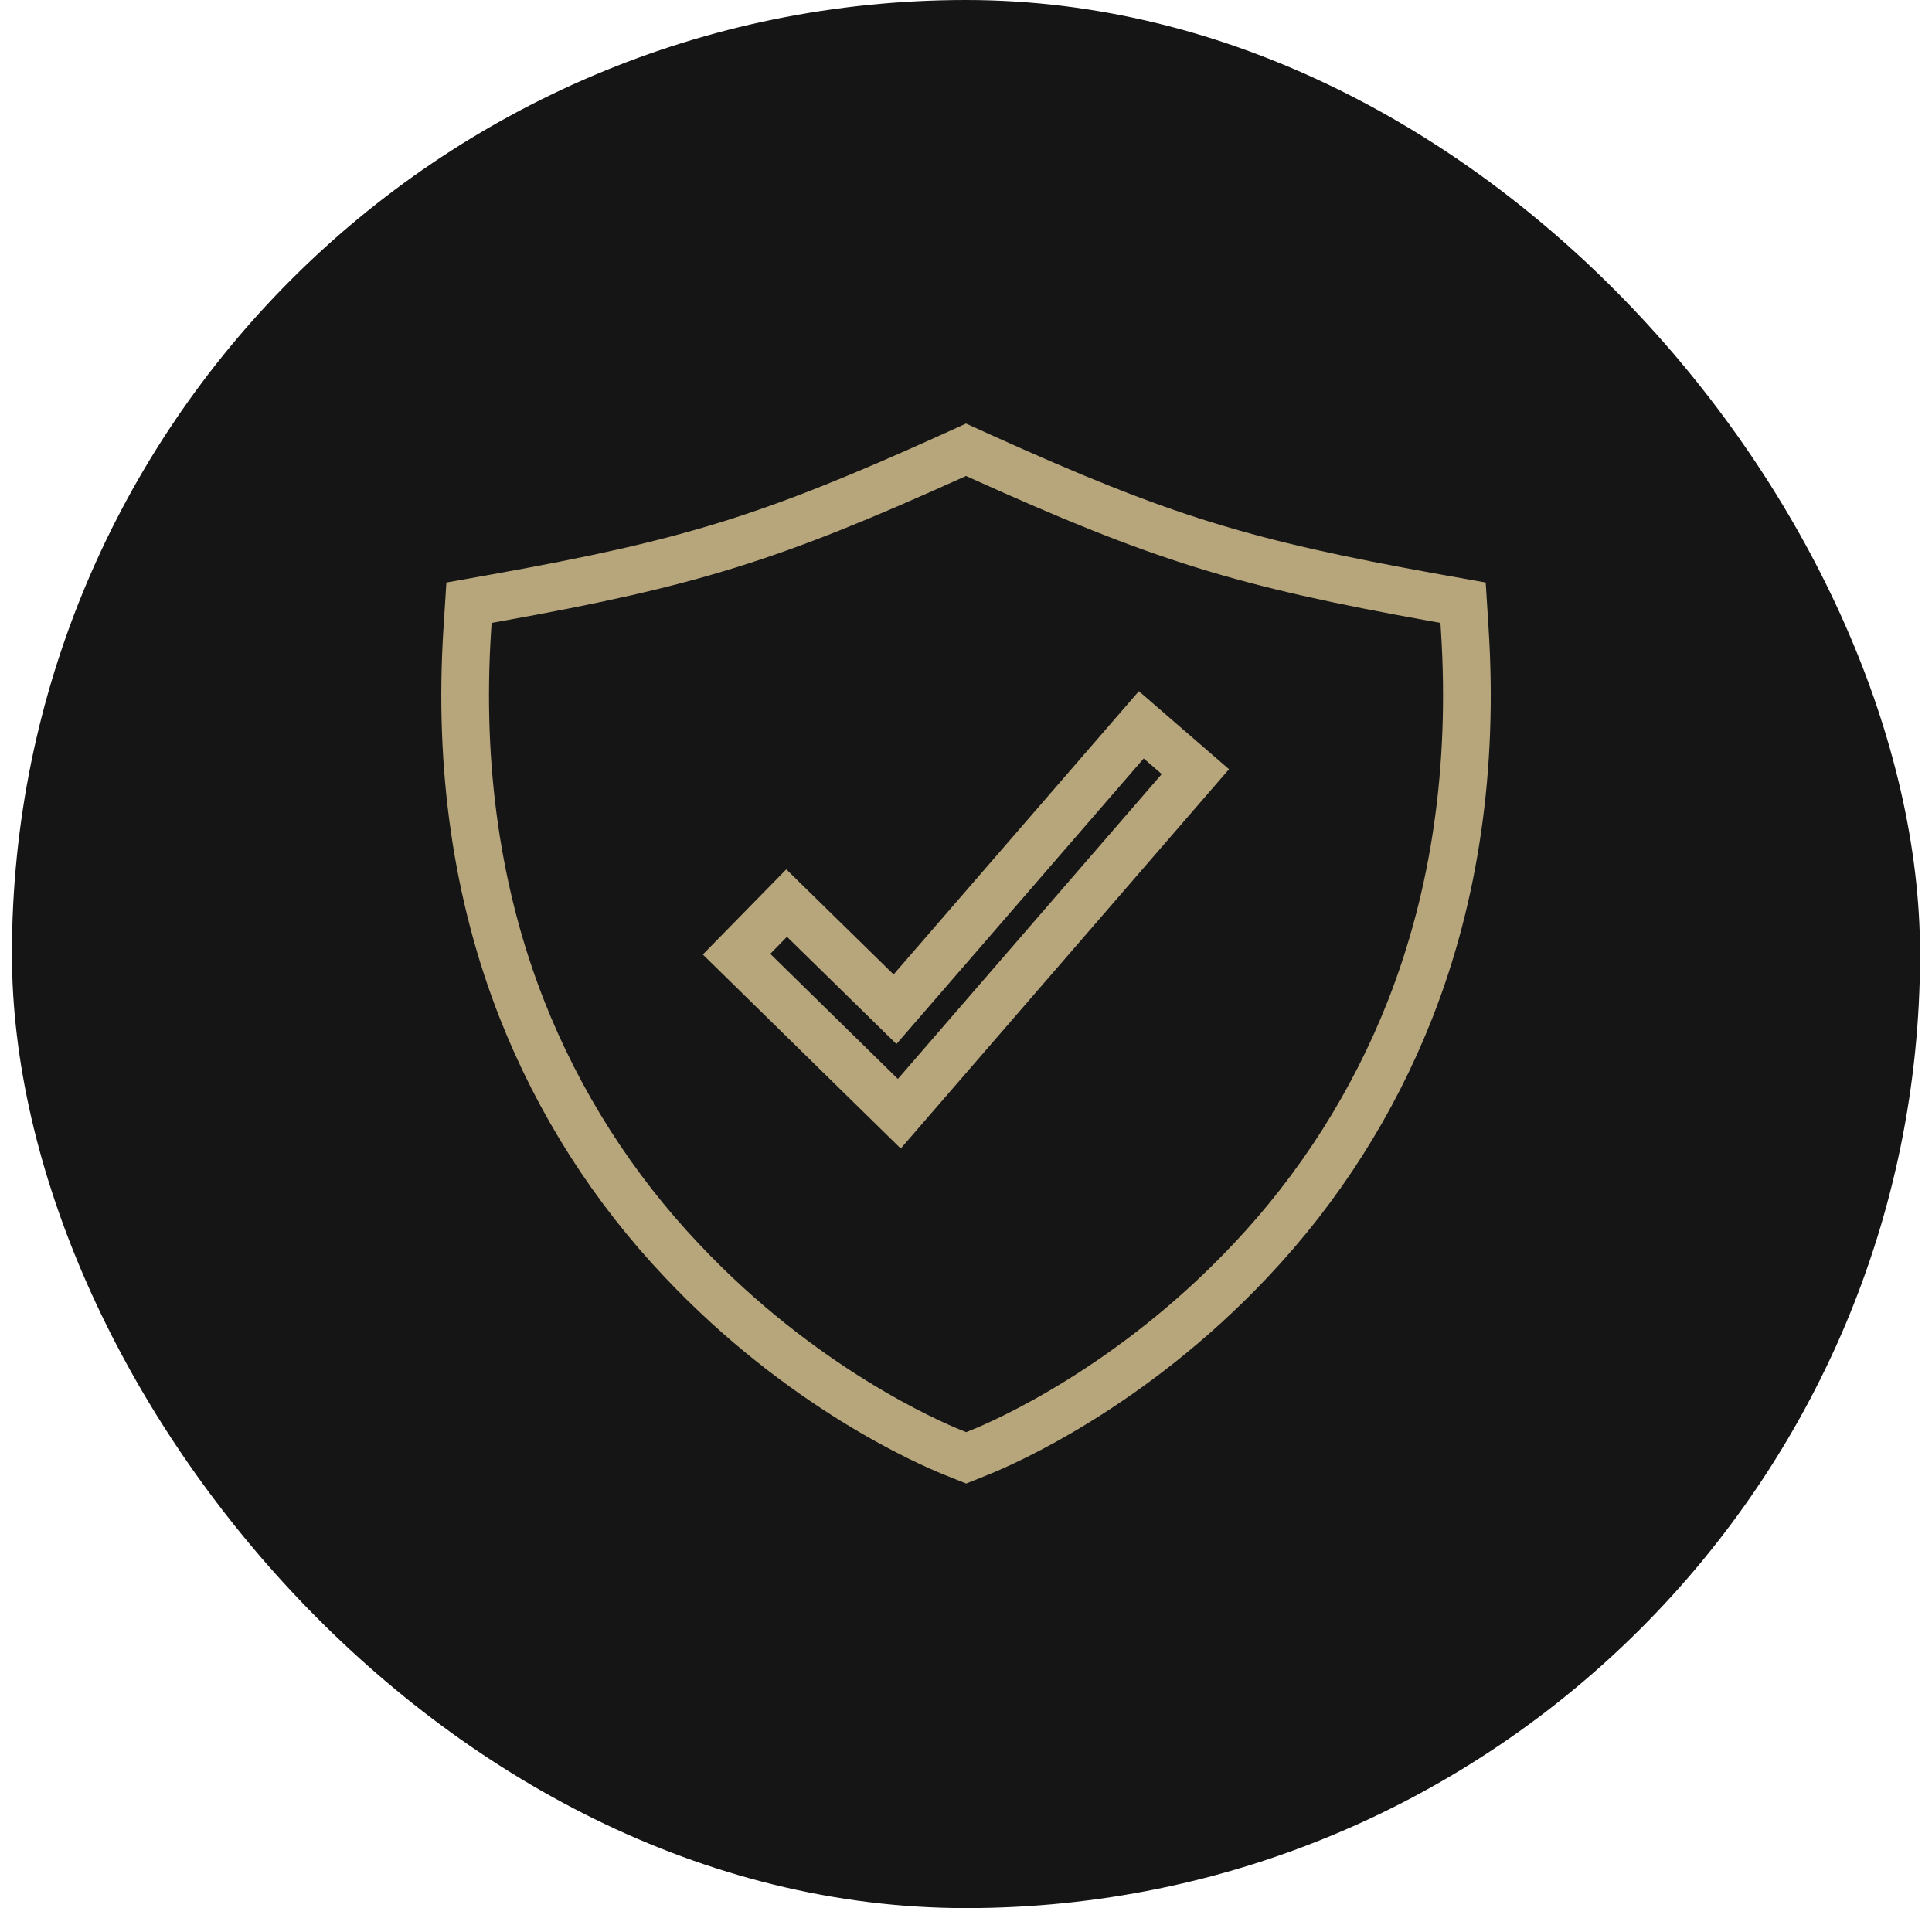
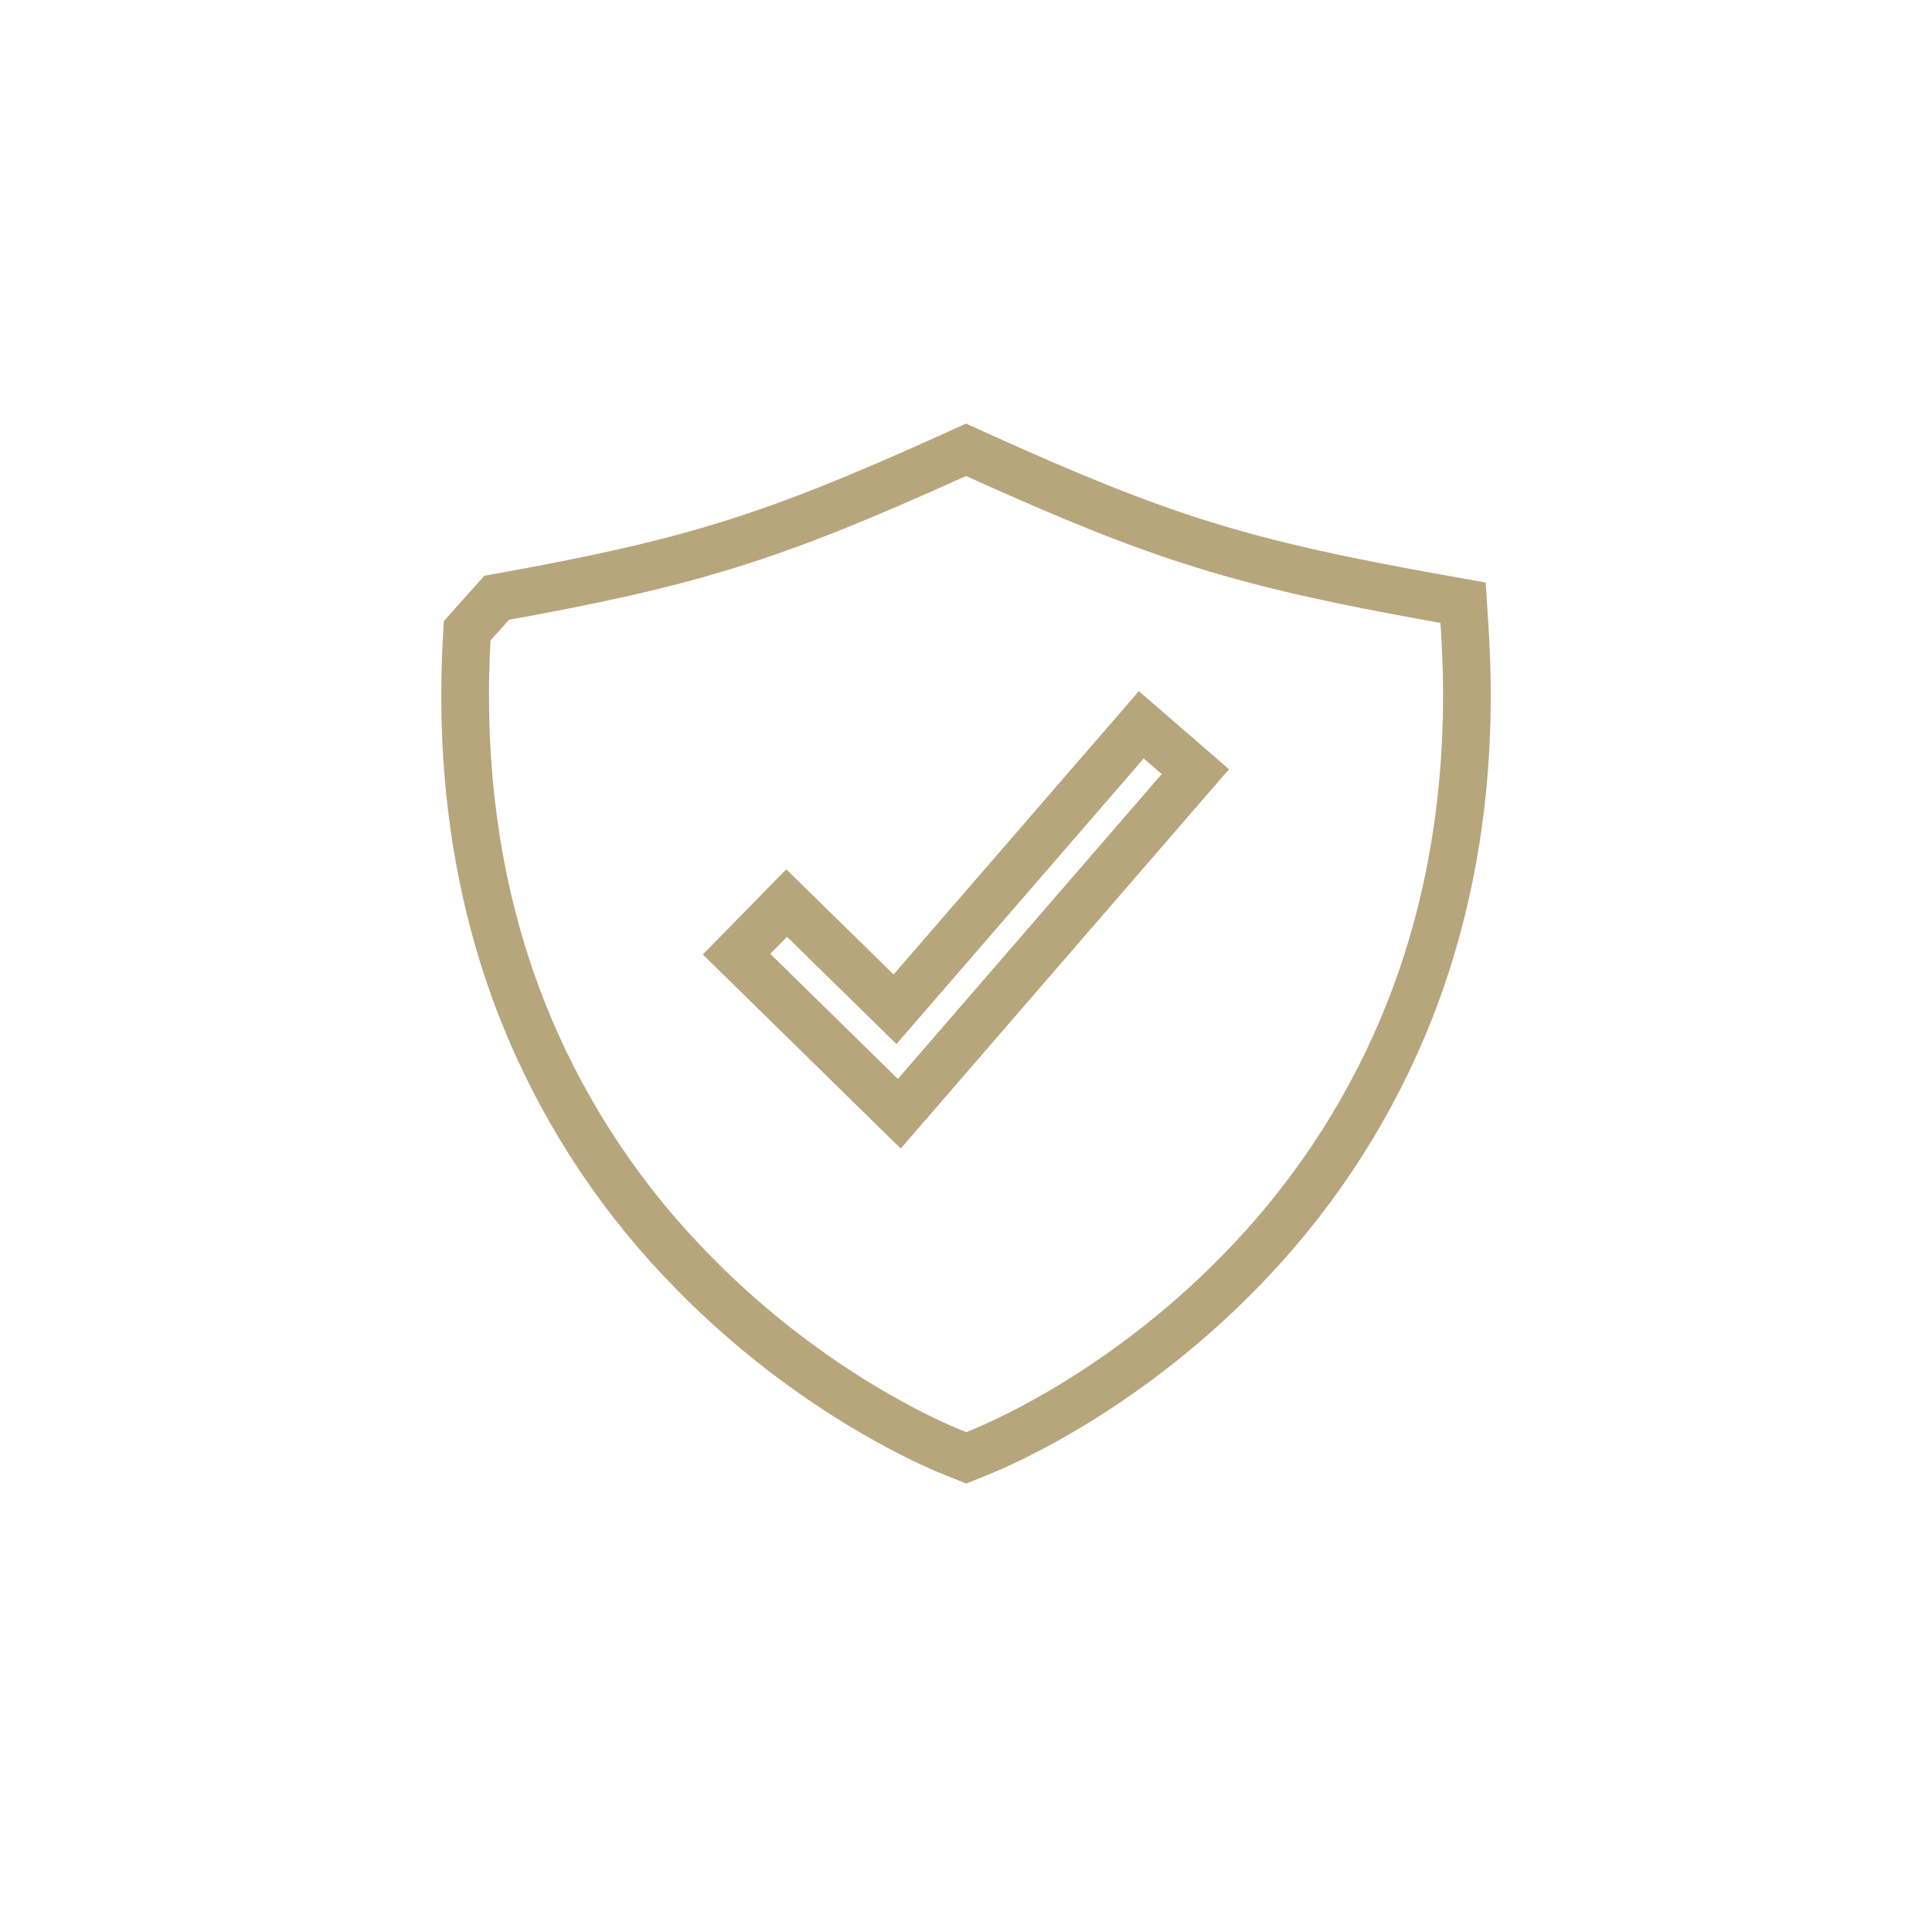
<svg xmlns="http://www.w3.org/2000/svg" fill="none" viewBox="0 0 81 80" height="80" width="81">
-   <rect fill="#151515" rx="40" height="80" width="80" x="0.5" />
-   <path stroke-width="2" stroke="#B7A57C" d="M61.414 26.445L61.34 25.27L60.181 25.063C52.072 23.608 48.687 22.556 41.119 19.138L40.501 18.857L39.883 19.138C32.316 22.556 28.931 23.608 20.821 25.063L19.663 25.27L19.588 26.445C19.227 32.174 19.997 37.512 21.879 42.311C23.42 46.225 25.7 49.807 28.595 52.859C33.608 58.177 38.93 60.487 39.945 60.896L40.508 61.122L41.07 60.896C42.086 60.487 47.408 58.177 52.421 52.859C55.311 49.806 57.587 46.224 59.124 42.311C61.005 37.512 61.775 32.174 61.414 26.445ZM37.704 46.695L30.88 40.005L32.98 37.862L37.524 42.314L47.849 30.389L50.117 32.352L37.704 46.695Z" />
+   <path stroke-width="2" stroke="#B7A57C" d="M61.414 26.445L61.34 25.27L60.181 25.063C52.072 23.608 48.687 22.556 41.119 19.138L40.501 18.857L39.883 19.138C32.316 22.556 28.931 23.608 20.821 25.063L19.588 26.445C19.227 32.174 19.997 37.512 21.879 42.311C23.42 46.225 25.7 49.807 28.595 52.859C33.608 58.177 38.93 60.487 39.945 60.896L40.508 61.122L41.07 60.896C42.086 60.487 47.408 58.177 52.421 52.859C55.311 49.806 57.587 46.224 59.124 42.311C61.005 37.512 61.775 32.174 61.414 26.445ZM37.704 46.695L30.88 40.005L32.98 37.862L37.524 42.314L47.849 30.389L50.117 32.352L37.704 46.695Z" />
</svg>